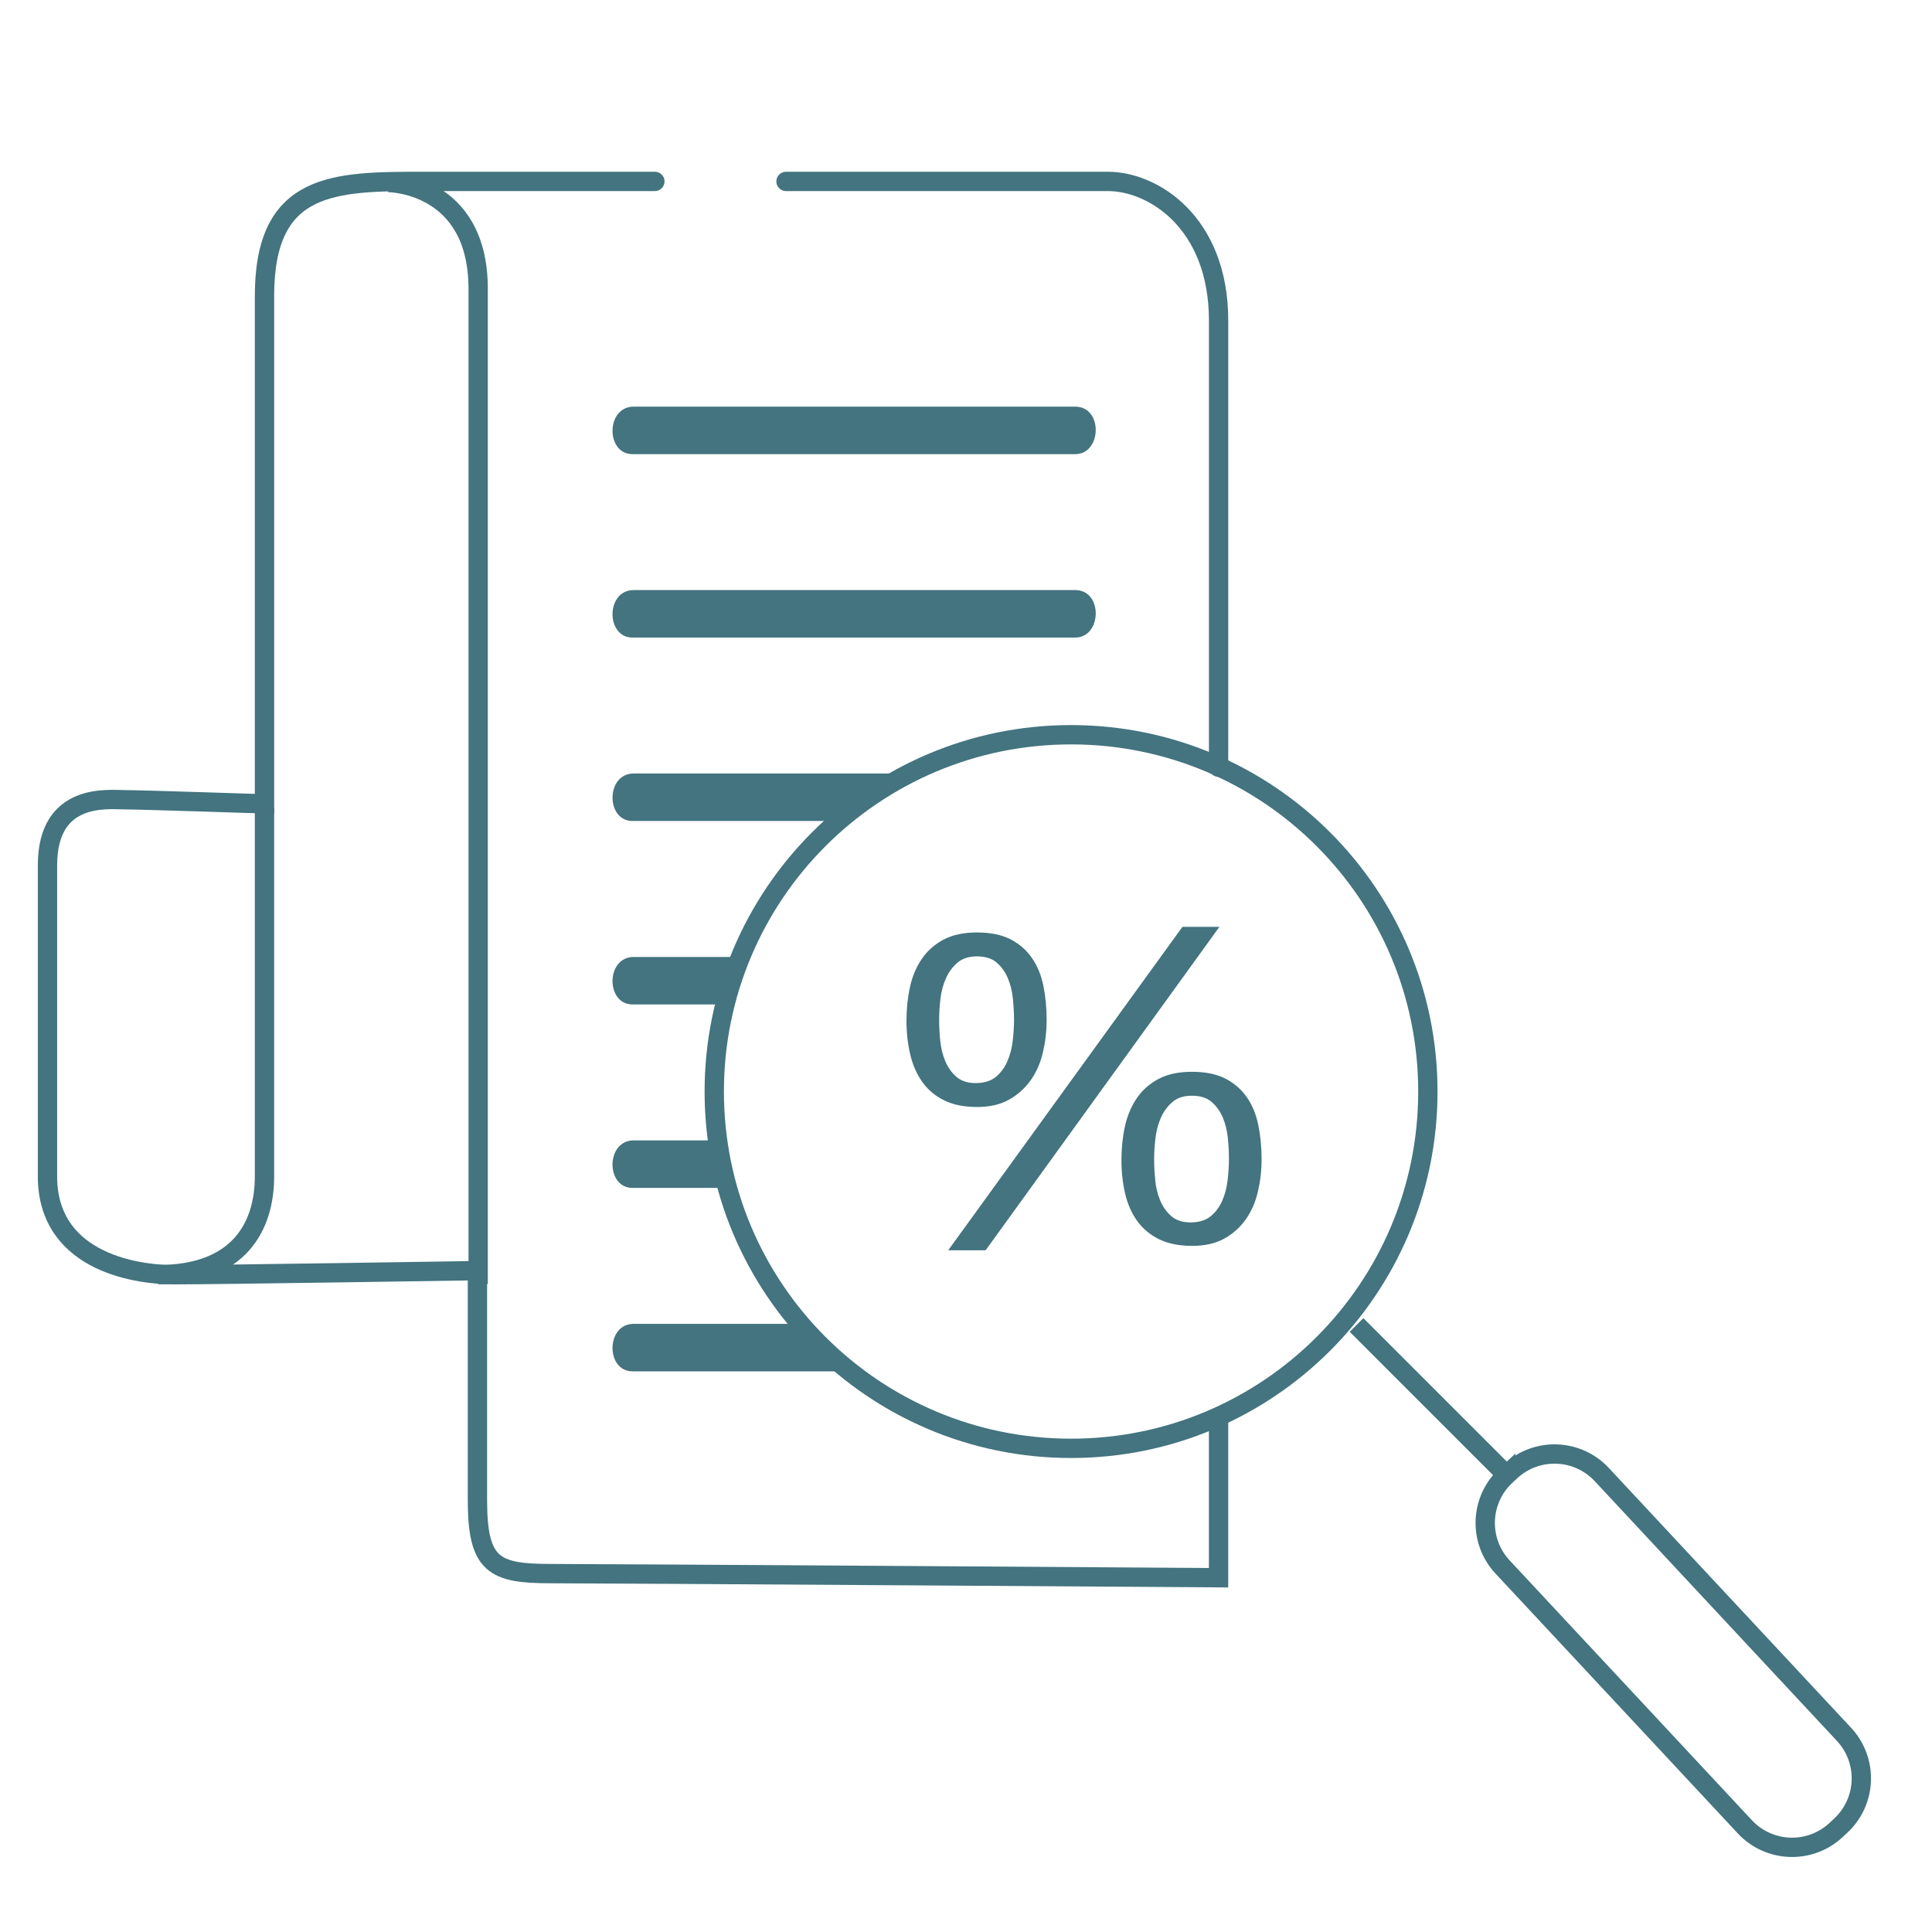
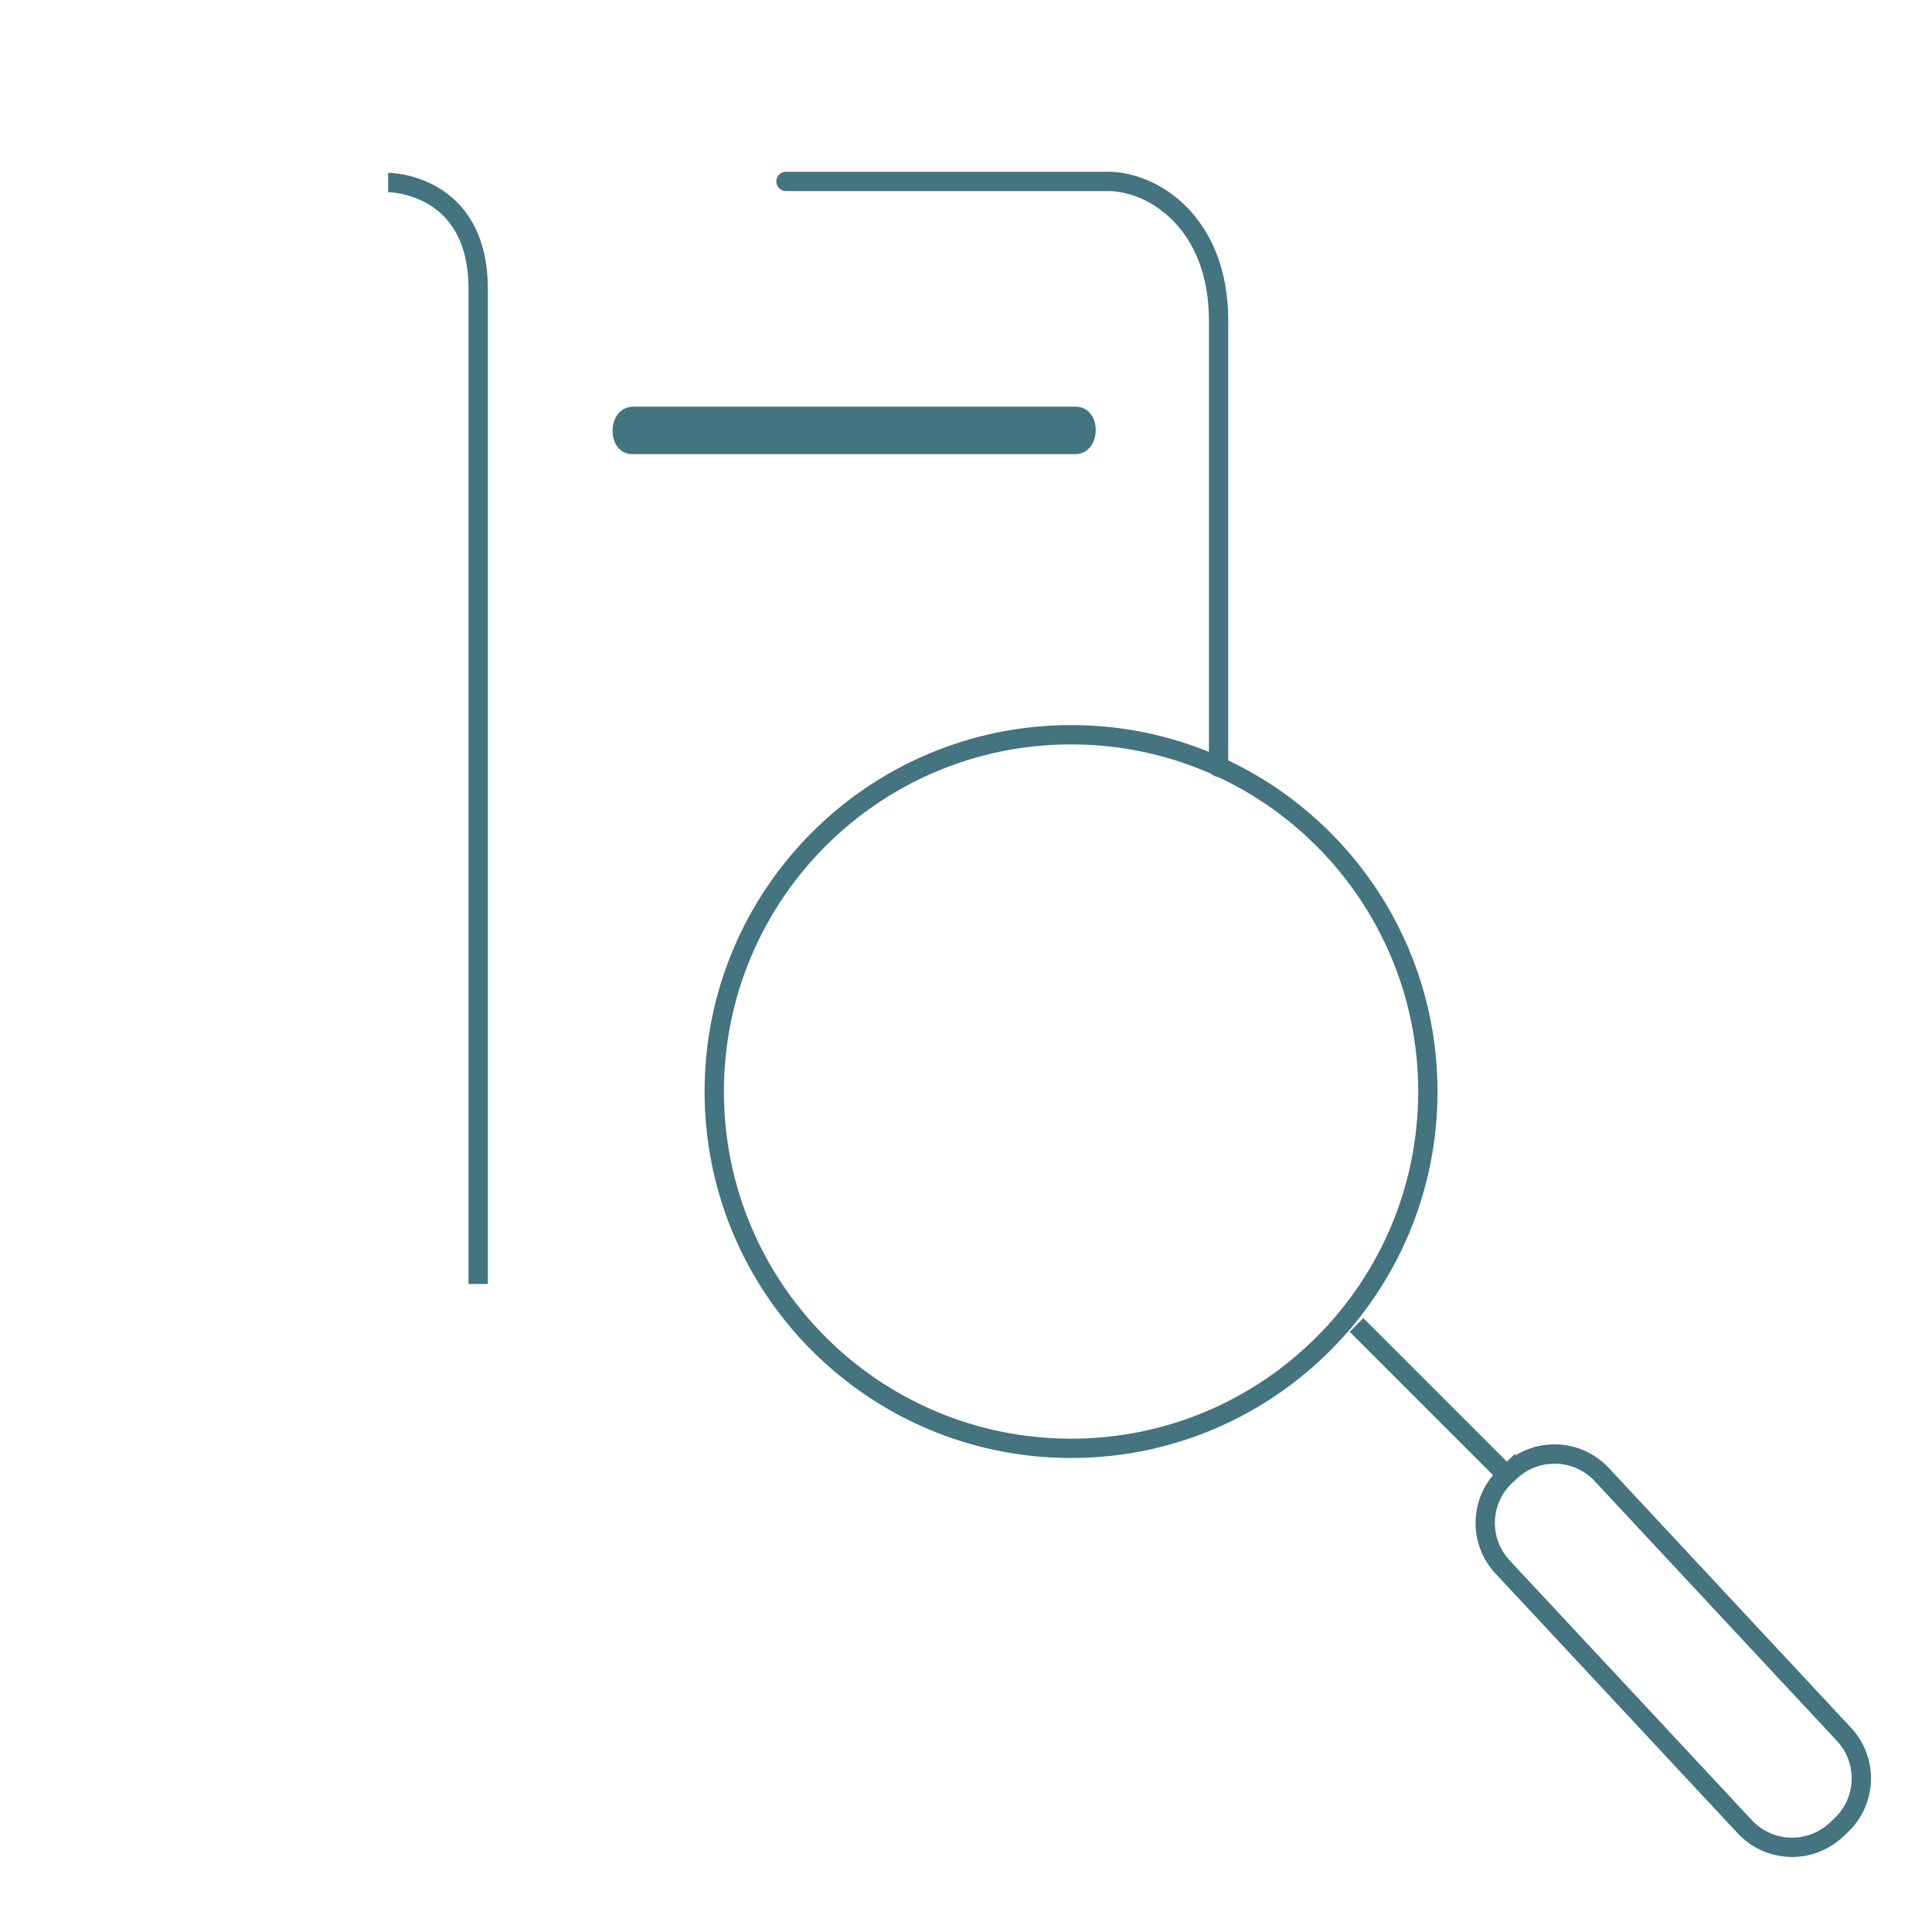
<svg xmlns="http://www.w3.org/2000/svg" id="steuerberatung" viewBox="0 0 500 500">
  <defs>
    <style>
      .cls-1 {
        filter: url(#drop-shadow-6);
      }

      .cls-1, .cls-2, .cls-3, .cls-4, .cls-5, .cls-6, .cls-7, .cls-8, .cls-9, .cls-10 {
        fill: none;
      }

      .cls-1, .cls-3, .cls-4, .cls-5, .cls-6, .cls-7, .cls-8, .cls-10 {
        stroke: #43747f;
        stroke-width: 5px;
      }

      .cls-1, .cls-10 {
        stroke-linecap: round;
      }

      .cls-11 {
        clip-path: url(#clippath);
      }

      .cls-2, .cls-12, .cls-13, .cls-14, .cls-15 {
        stroke-width: 0px;
      }

      .cls-3 {
        filter: url(#drop-shadow-9);
      }

      .cls-4 {
        filter: url(#drop-shadow-7);
      }

      .cls-5 {
        filter: url(#drop-shadow-2);
      }

      .cls-6 {
        filter: url(#drop-shadow-3);
      }

      .cls-7 {
        filter: url(#drop-shadow-10);
      }

      .cls-16 {
        clip-path: url(#clippath-1);
      }

      .cls-17 {
        clip-path: url(#clippath-2);
      }

      .cls-9 {
        filter: url(#drop-shadow-11);
        stroke: #1a1e2e;
        stroke-width: .5px;
      }

      .cls-12 {
        filter: url(#drop-shadow-4);
      }

      .cls-12, .cls-13, .cls-14, .cls-15 {
        fill: #43747f;
      }

      .cls-13 {
        filter: url(#drop-shadow-5);
      }

      .cls-14 {
        filter: url(#drop-shadow-1);
      }

      .cls-15 {
        filter: url(#drop-shadow-8);
      }

      .cls-10 {
        filter: url(#drop-shadow-12);
      }
    </style>
    <clipPath id="clippath">
      <line class="cls-2" x1="9.5" y1="44.41" x2="9.5" y2="493" />
    </clipPath>
    <clipPath id="clippath-1">
      <polygon class="cls-2" points="3.5 475 488.5 485 482.5 44.17 9.5 37 3.5 475" />
    </clipPath>
    <filter id="drop-shadow-1" filterUnits="userSpaceOnUse">
      <feOffset dx="1" dy="1" />
      <feGaussianBlur result="blur" stdDeviation="2" />
      <feFlood flood-color="#000" flood-opacity=".2" />
      <feComposite in2="blur" operator="in" />
      <feComposite in="SourceGraphic" />
    </filter>
    <filter id="drop-shadow-2" filterUnits="userSpaceOnUse">
      <feOffset dx="1" dy="1" />
      <feGaussianBlur result="blur-2" stdDeviation="2" />
      <feFlood flood-color="#000" flood-opacity=".2" />
      <feComposite in2="blur-2" operator="in" />
      <feComposite in="SourceGraphic" />
    </filter>
    <filter id="drop-shadow-3" filterUnits="userSpaceOnUse">
      <feOffset dx="1" dy="1" />
      <feGaussianBlur result="blur-3" stdDeviation="2" />
      <feFlood flood-color="#000" flood-opacity=".2" />
      <feComposite in2="blur-3" operator="in" />
      <feComposite in="SourceGraphic" />
    </filter>
    <filter id="drop-shadow-4" filterUnits="userSpaceOnUse">
      <feOffset dx="1" dy="1" />
      <feGaussianBlur result="blur-4" stdDeviation="2" />
      <feFlood flood-color="#000" flood-opacity=".2" />
      <feComposite in2="blur-4" operator="in" />
      <feComposite in="SourceGraphic" />
    </filter>
    <filter id="drop-shadow-5" filterUnits="userSpaceOnUse">
      <feOffset dx="1" dy="1" />
      <feGaussianBlur result="blur-5" stdDeviation="2" />
      <feFlood flood-color="#000" flood-opacity=".2" />
      <feComposite in2="blur-5" operator="in" />
      <feComposite in="SourceGraphic" />
    </filter>
    <filter id="drop-shadow-6" filterUnits="userSpaceOnUse">
      <feOffset dx="1" dy="1" />
      <feGaussianBlur result="blur-6" stdDeviation="2" />
      <feFlood flood-color="#000" flood-opacity=".2" />
      <feComposite in2="blur-6" operator="in" />
      <feComposite in="SourceGraphic" />
    </filter>
    <filter id="drop-shadow-7" filterUnits="userSpaceOnUse">
      <feOffset dx="1" dy="1" />
      <feGaussianBlur result="blur-7" stdDeviation="2" />
      <feFlood flood-color="#000" flood-opacity=".2" />
      <feComposite in2="blur-7" operator="in" />
      <feComposite in="SourceGraphic" />
    </filter>
    <filter id="drop-shadow-8" filterUnits="userSpaceOnUse">
      <feOffset dx="1" dy="1" />
      <feGaussianBlur result="blur-8" stdDeviation="2" />
      <feFlood flood-color="#000" flood-opacity=".2" />
      <feComposite in2="blur-8" operator="in" />
      <feComposite in="SourceGraphic" />
    </filter>
    <filter id="drop-shadow-9" filterUnits="userSpaceOnUse">
      <feOffset dx="1" dy="1" />
      <feGaussianBlur result="blur-9" stdDeviation="2" />
      <feFlood flood-color="#000" flood-opacity=".2" />
      <feComposite in2="blur-9" operator="in" />
      <feComposite in="SourceGraphic" />
    </filter>
    <filter id="drop-shadow-10" filterUnits="userSpaceOnUse">
      <feOffset dx="1" dy="1" />
      <feGaussianBlur result="blur-10" stdDeviation="2" />
      <feFlood flood-color="#000" flood-opacity=".2" />
      <feComposite in2="blur-10" operator="in" />
      <feComposite in="SourceGraphic" />
    </filter>
    <clipPath id="clippath-2">
      <polygon class="cls-2" points="3.5 485 488.5 485 488.5 40 9.5 37 3.5 485" />
    </clipPath>
    <filter id="drop-shadow-11" filterUnits="userSpaceOnUse">
      <feOffset dx="1" dy="1" />
      <feGaussianBlur result="blur-11" stdDeviation="2" />
      <feFlood flood-color="#000" flood-opacity=".2" />
      <feComposite in2="blur-11" operator="in" />
      <feComposite in="SourceGraphic" />
    </filter>
    <filter id="drop-shadow-12" filterUnits="userSpaceOnUse">
      <feOffset dx="1" dy="1" />
      <feGaussianBlur result="blur-12" stdDeviation="2" />
      <feFlood flood-color="#000" flood-opacity=".2" />
      <feComposite in2="blur-12" operator="in" />
      <feComposite in="SourceGraphic" />
    </filter>
  </defs>
  <g class="cls-11">
    <path class="cls-8" d="m11.35,311.98v-83.11" />
  </g>
  <g class="cls-16">
    <path class="cls-14" d="m277.26,104.24c7.25,0,6.92,12.29,0,12.29h-114.59c-6.92,0-6.92-12.29.33-12.29h114.26Z" />
    <path class="cls-5" d="m99.44,46.23s23.31,0,23.31,27.55v257.51" />
-     <path class="cls-6" d="m67.45,208.08v95.37c0,12.71-6.36,25.43-27.55,25.43" />
-     <path class="cls-12" d="m277.26,151.71c7.25,0,6.92,12.29,0,12.29h-114.59c-6.92,0-6.92-12.29.33-12.29h114.26Z" />
-     <path class="cls-13" d="m162.67,353.9h53.34c-4.5-3.7-8.63-7.83-12.36-12.29h-40.65c-7.25,0-7.25,12.29-.33,12.29m0-47.47h22.51c-1.11-4-1.96-8.1-2.54-12.3h-19.64c-7.25,0-7.25,12.3-.33,12.3m0-47.48h21.7c1.02-4.22,2.3-8.33,3.87-12.29h-25.24c-7.25,0-7.25,12.29-.33,12.29m66.82-59.77h-66.49c-7.25,0-7.25,12.29-.33,12.29h49.91c5.15-4.69,10.8-8.83,16.9-12.29" />
-     <path class="cls-1" d="m314.36,366.66v40.65s-157.9-1.06-172.73-1.06-19.07-2.12-19.07-19.07v-59.34s-66.76,1.06-78.42,1.06-32.85-4.24-32.85-25.43v-80.54c0-19.07,15.89-16.95,20.13-16.95s36.03,1.06,36.03,1.06V75.62c0-29.67,18.02-29.67,41.33-29.67h59.7" />
    <path class="cls-4" d="m276.19,373.83c51,0,92.34-41.34,92.34-92.34s-41.34-92.34-92.34-92.34-92.34,41.34-92.34,92.34,41.34,92.34,92.34,92.34Z" />
-     <path class="cls-15" d="m314.58,238.87l-60.5,83.7h-9.68l60.61-83.7h9.58Zm-24.45,51.65c.6-2.74,1.62-5.16,3.04-7.26,1.42-2.11,3.3-3.77,5.63-5.02,2.32-1.24,5.22-1.86,8.68-1.86s6.44.6,8.73,1.8c2.29,1.2,4.13,2.82,5.52,4.85,1.39,2.03,2.37,4.41,2.92,7.15.56,2.74.85,5.65.85,8.73s-.32,5.76-.96,8.5c-.64,2.74-1.69,5.14-3.16,7.2-1.47,2.07-3.32,3.72-5.57,4.96-2.25,1.24-5.03,1.86-8.33,1.86s-6.24-.58-8.56-1.74c-2.33-1.16-4.21-2.74-5.63-4.73-1.43-1.99-2.47-4.34-3.1-7.04-.64-2.71-.96-5.6-.96-8.68s.3-5.99.9-8.73m7.83,13.86c.19,1.92.61,3.68,1.29,5.3.68,1.62,1.64,2.97,2.87,4.05,1.24,1.09,2.91,1.64,5.01,1.64s3.91-.53,5.18-1.58c1.28-1.05,2.27-2.38,2.99-4,.71-1.62,1.19-3.4,1.41-5.35.23-1.95.34-3.79.34-5.52s-.09-3.44-.28-5.35c-.19-1.92-.62-3.68-1.29-5.3-.68-1.62-1.64-2.97-2.87-4.05-1.24-1.09-2.95-1.64-5.12-1.64s-3.79.54-5.07,1.64c-1.28,1.09-2.27,2.44-2.98,4.05-.71,1.62-1.19,3.38-1.41,5.3-.23,1.92-.34,3.74-.34,5.46s.09,3.44.29,5.35m-63.48-49.91c.59-2.74,1.61-5.16,3.04-7.26,1.43-2.11,3.3-3.78,5.63-5.02,2.33-1.24,5.22-1.86,8.68-1.86s6.44.6,8.73,1.8c2.29,1.2,4.12,2.82,5.52,4.85,1.39,2.03,2.37,4.41,2.93,7.15.56,2.74.84,5.65.84,8.73s-.32,5.76-.96,8.5c-.64,2.74-1.69,5.14-3.15,7.2-1.47,2.07-3.32,3.74-5.58,5.02-2.25,1.28-5.03,1.92-8.33,1.92s-6.23-.58-8.56-1.75c-2.33-1.16-4.21-2.76-5.63-4.78-1.43-2.03-2.46-4.4-3.1-7.1-.64-2.71-.96-5.6-.96-8.68s.3-5.99.91-8.73m7.83,13.86c.19,1.92.62,3.68,1.29,5.3.68,1.62,1.64,2.97,2.87,4.05,1.24,1.09,2.91,1.64,5.02,1.64s3.9-.53,5.18-1.58c1.27-1.05,2.27-2.38,2.98-4,.71-1.62,1.19-3.4,1.41-5.35.23-1.95.34-3.79.34-5.52s-.1-3.44-.29-5.35c-.19-1.92-.61-3.68-1.29-5.3-.67-1.62-1.63-2.97-2.87-4.05-1.24-1.09-2.94-1.64-5.12-1.64s-3.79.54-5.07,1.64c-1.28,1.09-2.27,2.44-2.99,4.05s-1.19,3.38-1.41,5.3c-.23,1.92-.34,3.74-.34,5.46s.09,3.44.28,5.35" />
    <path class="cls-3" d="m388.69,380.92c-6.75,6.3-7.12,16.87-.82,23.62l62.69,67.23c6.3,6.75,16.87,7.13,23.62.83l1.22-1.14c6.75-6.3,7.12-16.87.82-23.62l-62.69-67.23c-6.3-6.75-16.87-7.12-23.62-.82l-1.22,1.14Z" />
  </g>
  <line class="cls-7" x1="388.8" y1="380.63" x2="350.07" y2="341.9" />
  <g class="cls-17">
    <path class="cls-9" d="m168.48,45.95" />
    <path class="cls-10" d="m202.42,45.95h83.33c11.66,0,28.62,10.6,28.62,36.03v115.58" />
  </g>
</svg>